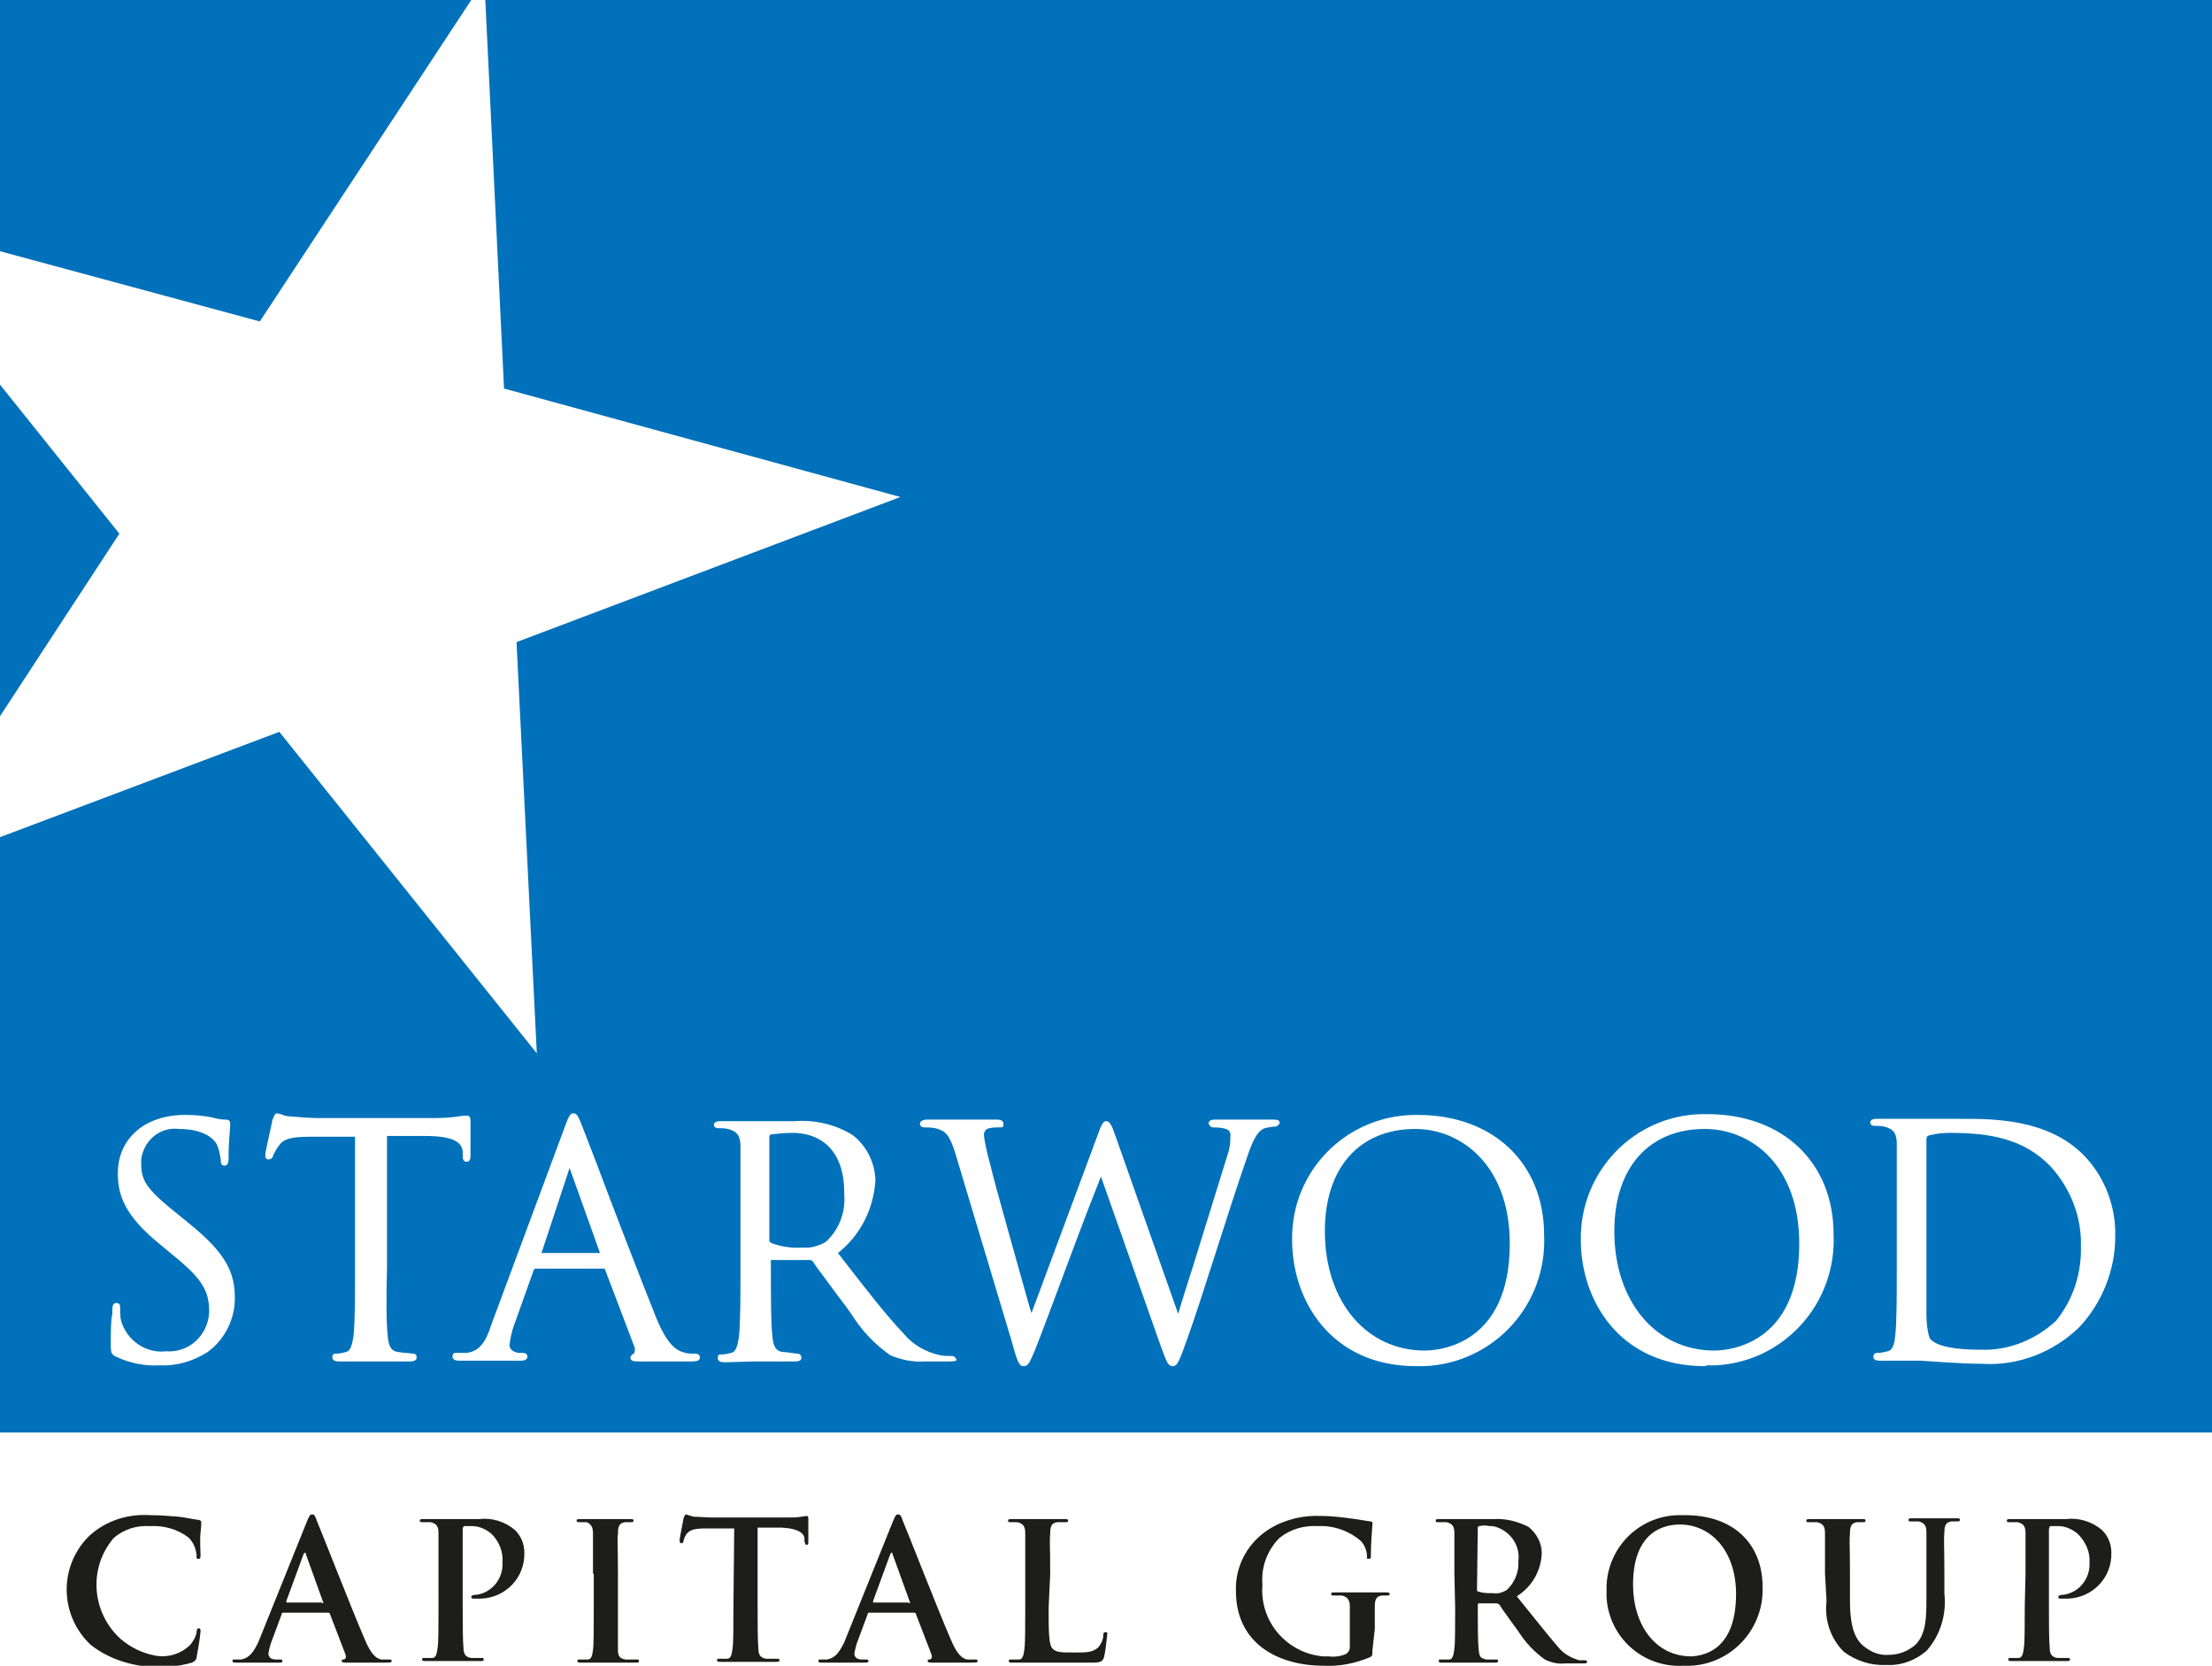
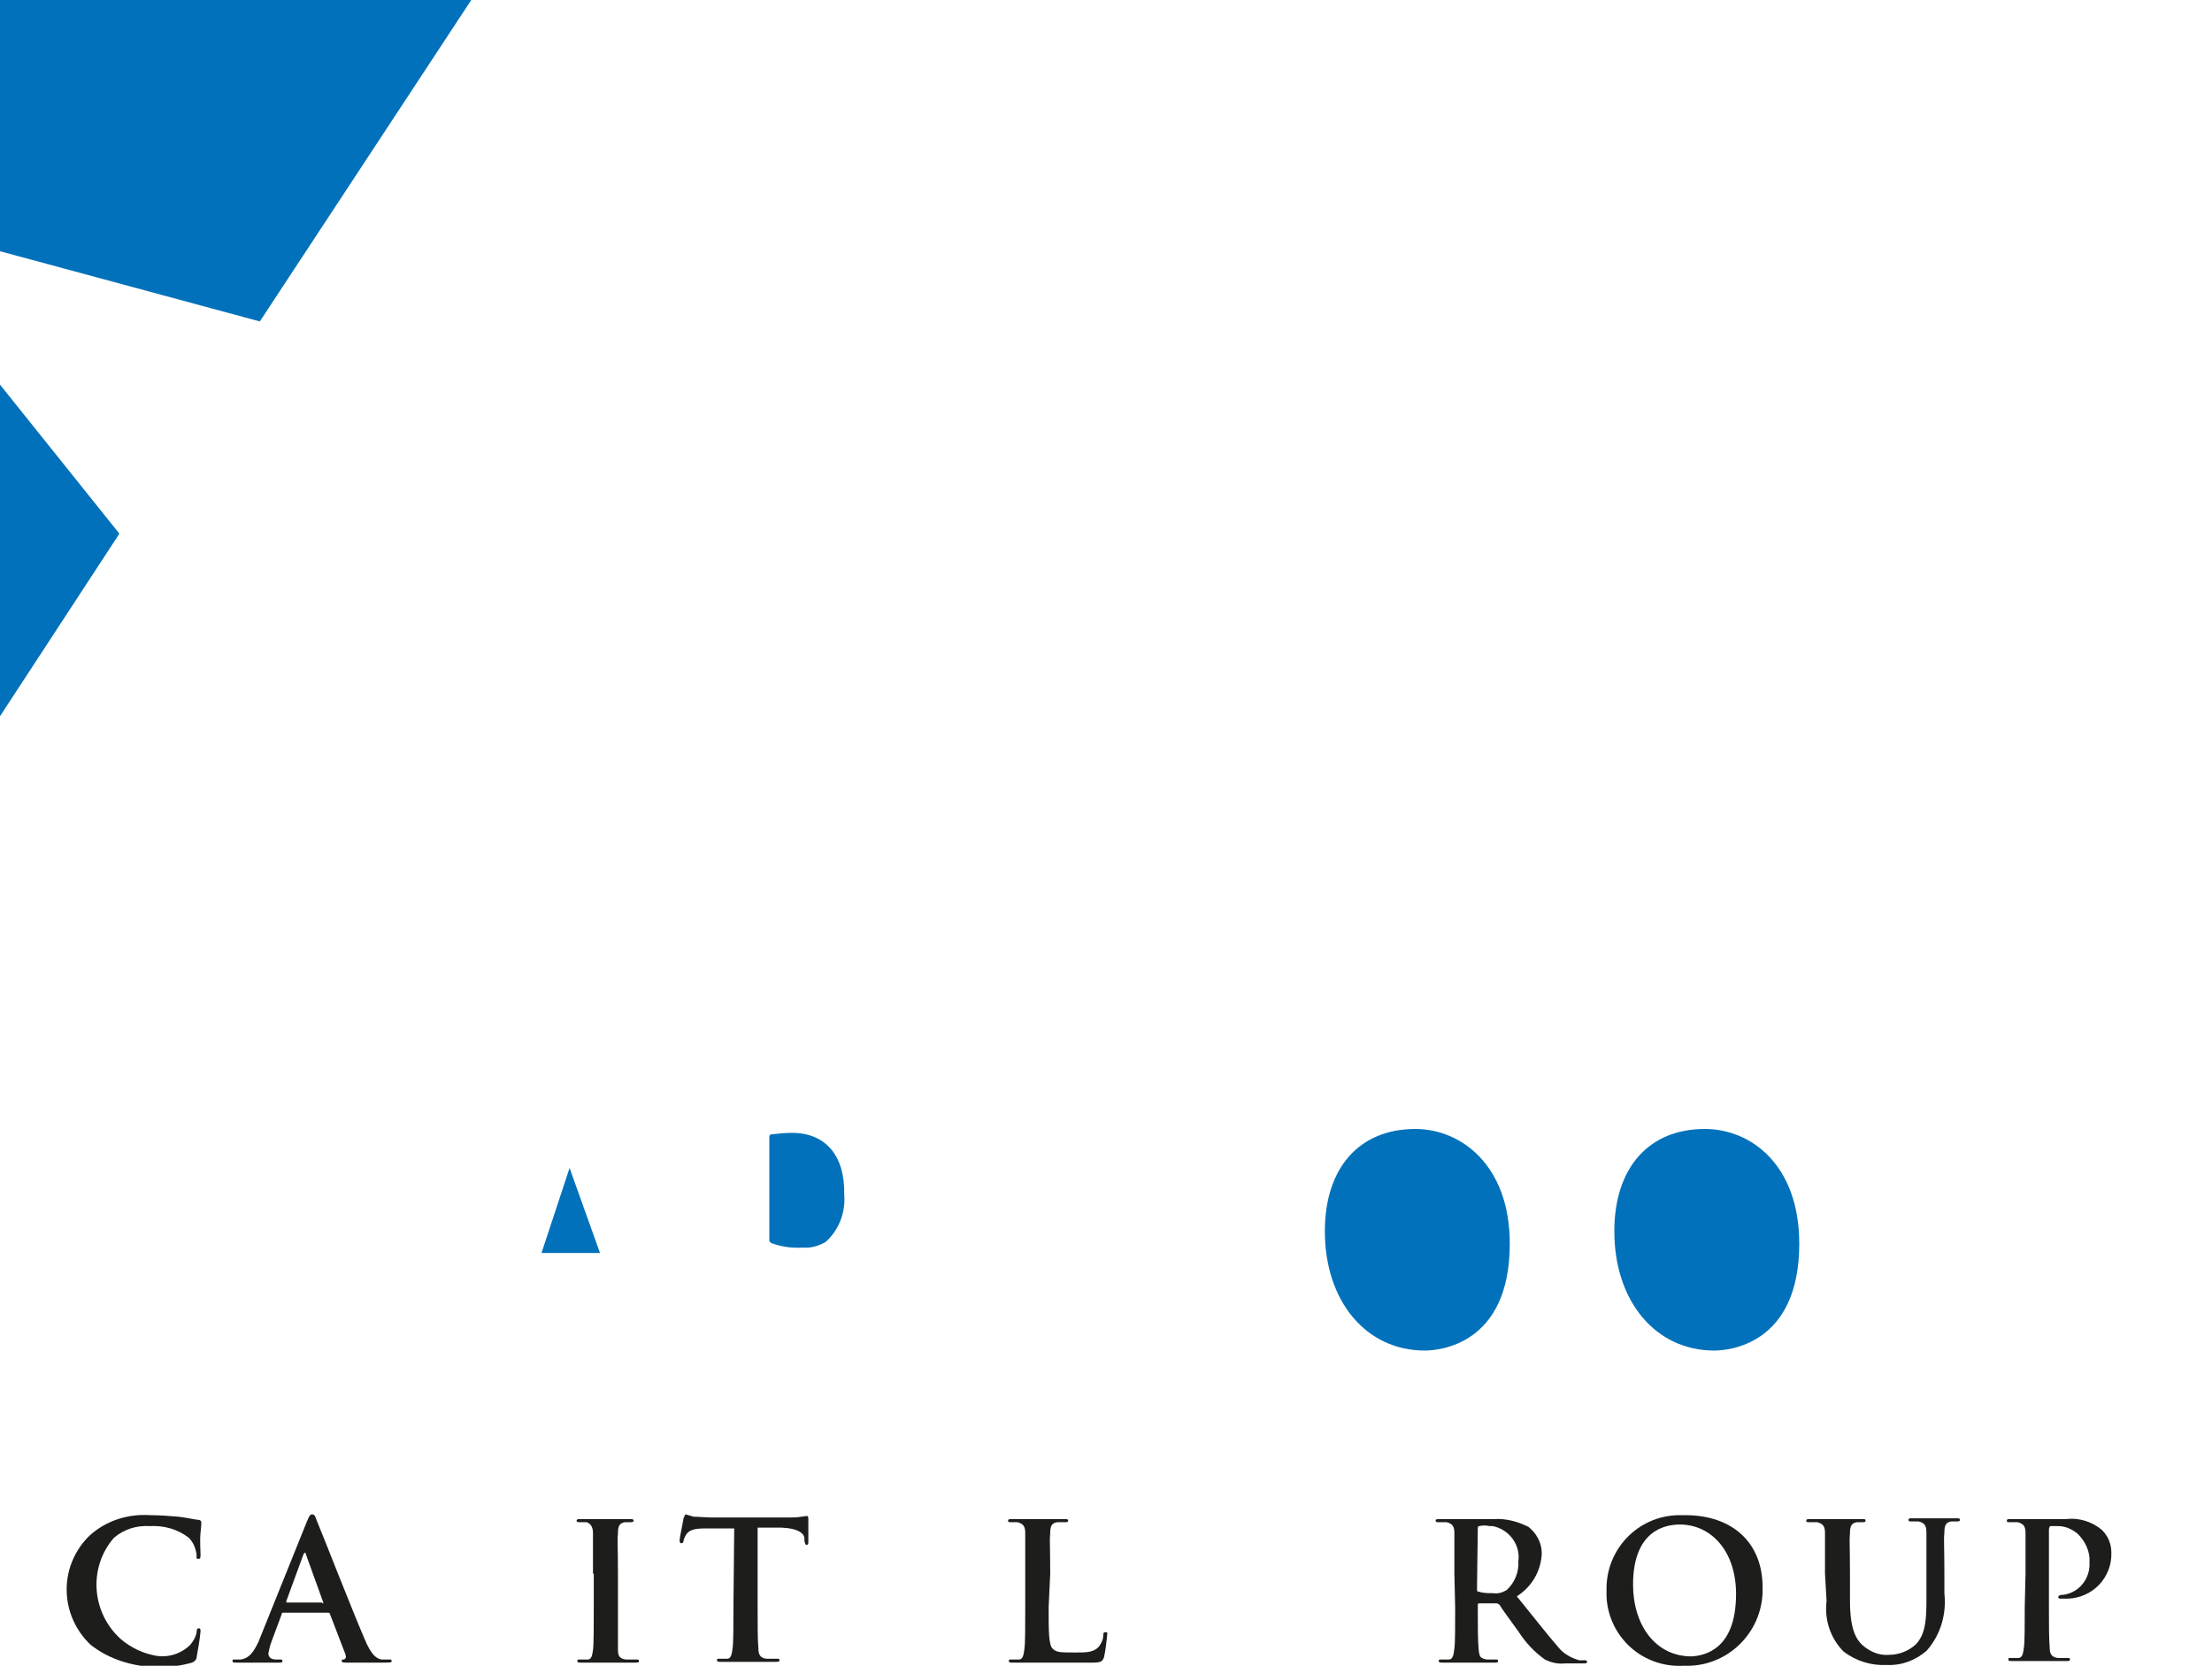
<svg xmlns="http://www.w3.org/2000/svg" version="1.1" id="Layer_2" x="0px" y="0px" viewBox="0 0 283.5 213.5" style="enable-background:new 0 0 283.5 213.5;" xml:space="preserve" width="283.5" height="213.5">
  <style type="text/css" fill="#3D4D60"> .st0{fill:#0071BA;} .st1{fill:#1D1D1B;} </style>
  <title>Starwood</title>
  <path class="st0" d="M218.5,144.7c-7.2,0-11.6,5-11.6,13.1c0,9,5.3,15.3,12.8,15.3c1.8,0,10.9-0.7,10.9-13.7 C230.6,149.3,224.4,144.7,218.5,144.7z" fill="#3D4D60" />
  <path class="st0" d="M73,149.7c0-0.1,0-0.2,0-0.3C73,149.6,73,149.6,73,149.7l-3.6,10.9h7.5L73,149.7z" fill="#3D4D60" />
  <path class="st0" d="M181.4,144.7c-7.2,0-11.6,5-11.6,13.1c0,9,5.3,15.3,12.8,15.3c1.8,0,10.9-0.7,10.9-13.7 C193.5,149.3,187.2,144.7,181.4,144.7z" fill="#3D4D60" />
-   <path class="st0" d="M249.9,145.2c-0.9,0-1.7,0.1-2.6,0.3c-0.3,0.1-0.4,0.2-0.4,0.6c0,1.4,0,5.6,0,8.7v5c0,4.5,0,8.1,0,8.7 c0,1,0.1,2,0.4,3c0.5,0.7,2,1.5,6.7,1.5c3.5,0.1,6.9-1.3,9.5-3.7c2.2-2.7,3.3-6.1,3.2-9.6c0.1-3.7-1.3-7.3-3.8-10.1 C259.5,146,255.2,145.2,249.9,145.2z" fill="#3D4D60" />
  <path class="st0" d="M101.5,145.2c-0.9,0-1.8,0.1-2.7,0.2c-0.1,0-0.2,0.2-0.2,0.3v13.3c0,0.1,0.1,0.2,0.2,0.3 c1.3,0.5,2.7,0.7,4.1,0.6c1,0.1,2-0.2,2.9-0.7c1.7-1.5,2.6-3.8,2.4-6.1C108.3,148.1,105.8,145.2,101.5,145.2z" fill="#3D4D60" />
  <path class="st1" d="M11.6,210.8c-3.9-3.7-4.1-9.8-0.4-13.7c0.1-0.1,0.2-0.2,0.3-0.3c2.1-1.9,4.9-2.8,7.8-2.6c1.2,0,2.4,0.1,3.6,0.2 c0.9,0.1,1.7,0.3,2.5,0.4c0.3,0,0.4,0.2,0.4,0.3s0,0.5-0.1,1.4c-0.1,0.9,0,2.2,0,2.7c0,0.5,0,0.6-0.3,0.6c-0.3,0-0.2-0.2-0.2-0.5 c-0.1-0.8-0.4-1.6-1-2.2c-1.4-1.1-3.2-1.6-5-1.5c-1.7-0.1-3.3,0.4-4.6,1.5c-3.3,3.8-2.9,9.6,0.9,13c1.3,1.1,2.8,1.8,4.4,2.1 c1.6,0.3,3.3-0.2,4.5-1.4c0.4-0.5,0.7-1,0.8-1.6c0-0.4,0.1-0.5,0.3-0.5s0.2,0.2,0.2,0.4c-0.1,1.1-0.3,2.2-0.5,3.3 c0,0.3-0.3,0.6-0.6,0.7c-1.4,0.4-2.9,0.6-4.4,0.6C17,213.6,14,212.7,11.6,210.8" fill="#3D4D60" />
  <path class="st1" d="M36.3,206.7c-0.1,0-0.2,0-0.2,0.2l-1.3,3.5c-0.2,0.5-0.3,1-0.4,1.5c0,0.4,0.2,0.8,1,0.8h0.4 c0.3,0,0.4,0,0.4,0.2s-0.2,0.2-0.4,0.2c-0.8,0-1.8,0-2.6,0c-0.3,0-1.6,0-2.9,0c-0.3,0-0.5,0-0.5-0.2s0-0.2,0.3-0.2h0.8 c1.1-0.2,1.6-1,2.2-2.2l6.2-15.4c0.3-0.7,0.4-1,0.7-1c0.3,0,0.4,0.2,0.6,0.8c0.6,1.4,4.5,11.4,6.1,15.1c0.9,2.2,1.6,2.6,2.2,2.7 c0.3,0,0.7,0,1,0c0.2,0,0.3,0,0.3,0.2s-0.2,0.2-1.1,0.2c-0.9,0-2.7,0-4.6,0c-0.4,0-0.7,0-0.7-0.2s0-0.2,0.3-0.2 c0.2-0.1,0.3-0.3,0.2-0.5c0,0,0,0,0-0.1l-2-5.2c0-0.1-0.1-0.2-0.2-0.2L36.3,206.7z M41.3,205.5c0.1,0,0.2,0,0.1-0.2l-2.2-6.1 c0,0,0-0.2-0.1-0.2s-0.1,0.1-0.2,0.2l-2.2,6v0.2H41.3z" fill="#3D4D60" />
-   <path class="st1" d="M56.2,201.7c0-3.7,0-4.4,0-5.2s-0.2-1.2-1-1.4c-0.3,0-0.6,0-1,0c-0.3,0-0.4,0-0.4-0.2s0.2-0.2,0.5-0.2 c1.3,0,2.9,0,3.5,0c0.7,0,2.4,0,3.6,0c1.6-0.2,3.3,0.3,4.6,1.4c0.8,0.8,1.2,1.8,1.2,2.9c0.1,3.2-2.4,5.8-5.6,5.9c-0.1,0-0.3,0-0.4,0 h-0.5c-0.1,0-0.3,0-0.3-0.2s0.2-0.3,0.7-0.3c2-0.3,3.4-2.1,3.3-4.1c0.1-1.4-0.4-2.7-1.4-3.7c-0.7-0.6-1.6-1-2.5-1c-0.3,0-0.6,0-1,0 c-0.1,0-0.2,0.2-0.2,0.5v9.8c0,2.2,0,4.2,0.1,5.3c0,0.7,0.2,1.2,1,1.3c0.4,0,0.8,0,1.2,0c0.3,0,0.4,0,0.4,0.2s-0.2,0.2-0.5,0.2 c-1.6,0-3.2,0-3.8,0c-0.6,0-2.2,0-3.1,0c-0.3,0-0.5,0-0.5-0.2s0-0.2,0.4-0.2c0.3,0,0.6,0,0.9,0c0.5,0,0.6-0.6,0.7-1.4 c0.1-0.7,0.1-3,0.1-5.2L56.2,201.7z" fill="#3D4D60" />
  <path class="st1" d="M76,201.7c0-3.7,0-4.4,0-5.2s-0.3-1.2-0.8-1.4c-0.3,0-0.6,0-0.9,0c-0.2,0-0.4,0-0.4-0.2s0.2-0.2,0.6-0.2h3.2 c0.6,0,2.1,0,3,0c0.3,0,0.5,0,0.5,0.2s-0.2,0.2-0.4,0.2c-0.2,0-0.5,0-0.7,0c-0.7,0.1-0.9,0.5-0.9,1.4c-0.1,0.9,0,1.5,0,5.2v4.4 c0,2.4,0,4.4,0,5.4c0,0.7,0.2,1.1,1,1.2c0.4,0,0.8,0,1.3,0c0.3,0,0.4,0,0.4,0.2s-0.2,0.2-0.5,0.2c-1.6,0-3.2,0-3.8,0 c-0.7,0-2.2,0-3.1,0c-0.3,0-0.5,0-0.5-0.2s0-0.2,0.4-0.2c0.3,0,0.6,0,0.9,0c0.5,0,0.6-0.5,0.7-1.2c0.1-0.7,0.1-3,0.1-5.3V201.7z" fill="#3D4D60" />
  <path class="st1" d="M94.1,195.9h-3.7c-1.4,0-2,0.2-2.4,0.7c-0.2,0.3-0.3,0.5-0.4,0.9c0,0.2-0.1,0.3-0.3,0.3c-0.1,0-0.2-0.1-0.2-0.4 c0-0.3,0.5-2.6,0.5-2.8c0.1-0.2,0.2-0.5,0.3-0.5c0.3,0.1,0.7,0.2,1,0.3c0.7,0,1.6,0.1,2.4,0.1h9.7c0.6,0,1.1,0,1.7-0.1l0.7-0.1 c0.2,0,0.2,0.2,0.2,0.5s0,2.2,0,2.8c0,0.2,0,0.4-0.2,0.4c-0.2,0-0.2-0.1-0.3-0.5v-0.3c0-0.6-0.7-1.3-2.9-1.4h-3.1V206 c0,2.2,0,4.2,0.1,5.3c0,0.7,0.2,1.2,1,1.3c0.4,0,0.8,0,1.3,0c0.3,0,0.4,0,0.4,0.2s-0.2,0.2-0.5,0.2c-1.6,0-3.2,0-3.9,0s-2.2,0-3.1,0 c-0.3,0-0.5,0-0.5-0.2s0-0.2,0.4-0.2c0.3,0,0.6,0,0.9,0c0.5,0,0.6-0.6,0.7-1.4c0.1-0.7,0.1-3,0.1-5.2L94.1,195.9z" fill="#3D4D60" />
-   <path class="st1" d="M111.4,206.7c-0.1,0-0.2,0-0.2,0.2l-1.3,3.5c-0.2,0.5-0.3,1-0.4,1.5c0,0.4,0.2,0.8,1,0.8h0.4 c0.3,0,0.4,0,0.4,0.2s-0.2,0.2-0.4,0.2c-0.8,0-1.8,0-2.6,0c-0.3,0-1.6,0-2.9,0c-0.3,0-0.5,0-0.5-0.2s0-0.2,0.3-0.2h0.8 c1.1-0.2,1.6-1,2.2-2.2l6.2-15.4c0.3-0.7,0.4-1,0.7-1c0.3,0,0.4,0.2,0.6,0.8c0.6,1.4,4.5,11.4,6.1,15.1c0.9,2.2,1.6,2.6,2.2,2.7 c0.3,0,0.7,0,1,0c0.2,0,0.3,0,0.3,0.2s-0.2,0.2-1.1,0.2s-2.7,0-4.6,0c-0.4,0-0.7,0-0.7-0.2s0-0.2,0.3-0.2c0.2-0.1,0.3-0.3,0.2-0.5 c0,0,0,0,0-0.1l-2-5.2c0-0.1-0.1-0.2-0.2-0.2L111.4,206.7z M116.5,205.5c0.1,0,0.2,0,0.1-0.2l-2.2-6.1c0,0,0-0.2-0.1-0.2 c-0.1,0-0.1,0.1-0.2,0.2l-2.2,6v0.2H116.5z" fill="#3D4D60" />
  <path class="st1" d="M134.4,206c0,3.1,0,4.8,0.5,5.3s1,0.5,3,0.5c1.3,0,2.2,0,2.9-0.7c0.3-0.4,0.6-0.9,0.6-1.5c0-0.2,0-0.4,0.3-0.4 s0.2,0.1,0.2,0.4c-0.1,0.9-0.2,1.9-0.4,2.8c-0.2,0.5-0.3,0.7-1.5,0.7c-1.8,0-3.1,0-4.1,0c-1.1,0-2,0-3,0h-1.4h-1.7 c-0.3,0-0.5,0-0.5-0.2s0-0.2,0.4-0.2c0.3,0,0.6,0,0.9,0c0.5,0,0.6-0.6,0.7-1.4c0.1-0.7,0.1-3,0.1-5.2v-4.4c0-3.7,0-4.4,0-5.2 s-0.2-1.2-1-1.4c-0.3,0-0.5,0-0.8,0c-0.3,0-0.4,0-0.4-0.2s0.2-0.2,0.5-0.2c1.2,0,2.7,0,3.4,0s2.4,0,3.3,0c0.3,0,0.5,0,0.5,0.2 s-0.2,0.2-0.4,0.2c-0.3,0-0.6,0-1,0c-0.7,0.1-0.9,0.5-0.9,1.4c-0.1,0.9,0,1.5,0,5.2L134.4,206z" fill="#3D4D60" />
-   <path class="st1" d="M175.9,211.5c0,0.7,0,0.7-0.3,0.9c-1.9,0.8-3.9,1.2-5.9,1.1c-6,0-11.3-2.9-11.3-9.6c-0.1-3.3,1.6-6.3,4.4-8 c2-1.2,4.3-1.7,6.5-1.6c1.5,0,2.9,0.2,4.4,0.4c0.6,0.1,1.3,0.2,1.9,0.3c0.3,0,0.3,0.1,0.3,0.3c-0.1,1.3-0.2,2.7-0.2,4 c0,0.4,0,0.5-0.3,0.5s-0.2-0.1-0.2-0.3c0-0.7-0.3-1.5-0.8-2c-1.5-1.3-3.5-2-5.5-1.9c-1.8-0.1-3.5,0.4-4.9,1.5 c-1.6,1.6-2.4,3.8-2.2,6c-0.4,4.7,3.1,8.8,7.8,9.2c0.2,0,0.5,0,0.7,0c0.7,0.1,1.5,0,2.2-0.3c0.3-0.2,0.5-0.5,0.5-0.9v-2.3 c0-1.2,0-2.2,0-2.9c0-0.7-0.2-1.2-1-1.4c-0.3,0-0.6,0-1,0c-0.2,0-0.4,0-0.4-0.2s0.2-0.2,0.5-0.2c1.3,0,2.8,0,3.6,0h2.9 c0.3,0,0.5,0,0.5,0.2s-0.2,0.2-0.3,0.2h-0.7c-0.7,0.1-0.9,0.5-0.9,1.4c0,0.9,0,1.7,0,2.9L175.9,211.5z" fill="#3D4D60" />
  <path class="st1" d="M186.4,201.7c0-3.7,0-4.4,0-5.2s-0.2-1.2-1-1.4c-0.3,0-0.6,0-1,0c-0.3,0-0.4,0-0.4-0.2s0.2-0.2,0.5-0.2 c1.3,0,2.8,0,3.4,0h3.5c1.6-0.1,3.1,0.3,4.5,1c1,0.8,1.7,2,1.7,3.4c-0.1,2.3-1.3,4.3-3.2,5.5c2.2,2.7,3.9,4.9,5.3,6.5 c0.7,0.9,1.7,1.4,2.7,1.7c0.2,0,0.5,0,0.7,0c0.2,0,0.3,0,0.3,0.2c0,0.2-0.2,0.2-0.5,0.2h-2.3c-0.9,0.1-1.8-0.1-2.6-0.5 c-1.4-1-2.5-2.2-3.4-3.6c-1-1.4-2.2-3-2.4-3.4c-0.1-0.1-0.3-0.2-0.4-0.2h-2.2c-0.1,0-0.2,0-0.2,0.2v0.3c0,2.2,0,4.2,0.1,5.3 s0.2,1.2,1,1.4c0.4,0,0.8,0,1.2,0c0.2,0,0.3,0,0.3,0.2s-0.2,0.2-0.5,0.2c-1.4,0-3.2,0-3.6,0s-2,0-3,0c-0.3,0-0.5,0-0.5-0.2 s0-0.2,0.4-0.2c0.3,0,0.6,0,0.9,0c0.5,0,0.6-0.6,0.7-1.4c0.1-0.7,0.1-3,0.1-5.2L186.4,201.7z M189.3,203.6c0,0.3,0,0.4,0.2,0.4 c0.6,0.2,1.2,0.2,1.9,0.2c0.6,0.1,1.2-0.1,1.7-0.4c1-0.9,1.6-2.3,1.5-3.7c0.3-2.1-1.2-4.1-3.3-4.5c-0.1,0-0.3,0-0.4,0 c-0.4-0.1-0.9-0.1-1.3,0c-0.2,0-0.2,0.2-0.2,0.3L189.3,203.6z" fill="#3D4D60" />
  <path class="st1" d="M205.9,203.8c-0.1-5.2,4-9.5,9.2-9.6c0.3,0,0.6,0,0.9,0c6.1,0,9.9,3.6,9.9,9.2c0.2,5.4-4,9.9-9.3,10.1 c-0.3,0-0.6,0-0.8,0c-5.2,0.3-9.6-3.6-9.9-8.8C205.9,204.4,205.9,204.1,205.9,203.8 M222.5,204.3c0-5.5-3.2-8.9-7.2-8.9 c-2.8,0-6,1.6-6,7.7c0,5.1,2.8,9.2,7.5,9.2C218.5,212.2,222.5,211.4,222.5,204.3" fill="#3D4D60" />
  <path class="st1" d="M233.9,201.7c0-3.7,0-4.4,0-5.2s-0.2-1.2-1-1.4c-0.3,0-0.6,0-1,0c-0.3,0-0.4,0-0.4-0.2s0.2-0.2,0.5-0.2 c1.3,0,2.8,0,3.6,0h3c0.4,0,0.5,0,0.5,0.2s-0.2,0.2-0.4,0.2c-0.2,0-0.5,0-0.7,0c-0.7,0.1-0.9,0.5-0.9,1.4c-0.1,0.9,0,1.5,0,5.2v3.4 c0,3.6,0.7,5.1,1.9,6c0.9,0.7,2,1.1,3.1,1c1.3,0,2.5-0.5,3.4-1.3c1.4-1.4,1.4-3.6,1.4-6.1v-3.1c0-3.7,0-4.4,0-5.2s-0.2-1.2-1-1.4 c-0.3,0-0.6,0-0.9,0c-0.3,0-0.4,0-0.4-0.2s0.2-0.2,0.5-0.2c1.3,0,2.8,0,2.8,0c0,0,1.8,0,2.8,0c0.3,0,0.5,0,0.5,0.2s-0.2,0.2-0.4,0.2 c-0.2,0-0.5,0-0.7,0c-0.7,0.1-0.9,0.5-0.9,1.4c-0.1,0.9,0,1.5,0,5.2v2.6c0.3,2.7-0.5,5.4-2.3,7.4c-1.4,1.2-3.2,1.9-5.1,1.8 c-2,0.1-3.9-0.5-5.5-1.7c-1.7-1.7-2.5-4.1-2.2-6.5L233.9,201.7z" fill="#3D4D60" />
  <path class="st1" d="M259.6,201.7c0-3.7,0-4.4,0-5.2s-0.2-1.2-1-1.4c-0.3,0-0.6,0-1,0c-0.3,0-0.4,0-0.4-0.2s0.2-0.2,0.5-0.2 c1.3,0,2.9,0,3.5,0s2.4,0,3.6,0c1.6-0.2,3.3,0.3,4.6,1.4c0.8,0.8,1.2,1.8,1.2,2.9c0.1,3.2-2.4,5.8-5.6,5.9c-0.1,0-0.3,0-0.4,0h-0.5 c-0.1,0-0.3,0-0.3-0.2s0.2-0.3,0.7-0.3c2-0.3,3.4-2.1,3.3-4.1c0.1-1.4-0.5-2.7-1.5-3.7c-0.7-0.6-1.6-1-2.5-1c-0.3,0-0.6,0-1,0 c-0.1,0-0.2,0.2-0.2,0.5v9.8c0,2.2,0,4.2,0.1,5.3c0,0.7,0.2,1.2,1,1.3c0.4,0,0.8,0,1.2,0c0.3,0,0.4,0,0.4,0.2s-0.2,0.2-0.5,0.2 c-1.6,0-3.2,0-3.8,0c-0.6,0-2.2,0-3.1,0c-0.3,0-0.5,0-0.5-0.2s0-0.2,0.4-0.2c0.3,0,0.6,0,0.9,0c0.5,0,0.6-0.6,0.7-1.4 c0.1-0.7,0.1-3,0.1-5.2L259.6,201.7z" fill="#3D4D60" />
  <path class="st0" d="M0,49.3L0,49.3c0,0,0,18.9,0,42.5l15.3-23.4L0,49.3z" fill="#3D4D60" />
  <path class="st0" d="M0,0v32.2l0,0l33.3,9L60.4,0H0z" fill="#3D4D60" />
-   <path class="st0" d="M62.2,0l2.4,49.8l50.8,13.9L66.2,82.3l2.6,52.7l-33-41.2L0,107.3c0,36.2,0,76.1,0,76.3h283.5V0H62.2z M26.6,173.3c-1.9,1.2-4,1.8-6.2,1.7c-1.9,0.1-3.8-0.3-5.5-1.1l0,0c-0.7-0.3-0.7-0.6-0.7-1.7c0-1.6,0-3,0.2-3.8v-0.5 c0-0.3,0-0.9,0.5-0.9c0.5,0,0.5,0.4,0.5,0.7c0,0.5,0,1,0.1,1.5c0.7,2.6,3.2,4.3,5.8,4c2.9,0.2,5.3-2,5.5-4.9c0-0.1,0-0.2,0-0.3 c0-2.6-1-4.2-4.6-7.1l-1.8-1.5c-4.4-3.6-5.3-6.2-5.3-9c0-4.5,3.5-7.5,8.6-7.5c1.3,0,2.6,0.1,3.8,0.4c0.4,0.1,0.9,0.2,1.4,0.2 c0.2,0,0.6,0,0.6,0.5c0,0,0,0.2,0,0.3c0,0.5-0.2,1.8-0.2,4c0,0.4,0,1.1-0.5,1.1c-0.5,0-0.5-0.4-0.5-0.7c-0.1-0.7-0.2-1.3-0.5-2 c-0.3-0.6-1.5-2-4.9-2c-2.4-0.3-4.5,1.5-4.8,3.9c0,0.2,0,0.4,0,0.7c0,2.2,1,3.4,4.9,6.5l1.1,0.9c5,4,6,6.5,6,9.7 C30.1,169.1,28.8,171.7,26.6,173.3z M49.7,171.3c0.1,1.2,0.4,1.9,1.4,2c0.6,0.1,1.2,0.1,1.8,0.2c0.4,0,0.5,0.2,0.5,0.5 c0,0.2-0.1,0.5-0.9,0.5c-1.7,0-3.6,0-4.5,0h-1.2c-0.9,0-2.4,0-3.3,0c-0.2,0-0.9,0-0.9-0.5c0-0.5,0.2-0.5,0.5-0.5 c0.4,0,0.8-0.1,1.2-0.2c0.6-0.1,0.8-0.8,1-2c0.2-1.7,0.2-5,0.2-8.7v-16.9h-5.8c-2.5,0-3.4,0.3-4,1.2c-0.3,0.4-0.5,0.8-0.7,1.2 c0,0.3-0.3,0.5-0.6,0.5s-0.4-0.2-0.4-0.6s0.9-4.2,0.9-4.4l0,0c0.2-0.5,0.3-0.9,0.6-0.9c0.2,0,0.3,0.1,0.5,0.1 c0.4,0.2,0.9,0.3,1.3,0.3c1.1,0.1,2.7,0.2,3.2,0.2h15.3c1.2,0,2.4-0.1,3.6-0.3h0.5c0.4,0,0.4,0.5,0.4,0.7c0,0.8,0,2.2,0,3.2 c0,0.6,0,1.1,0,1.3c0,0.7-0.4,0.7-0.5,0.7c-0.5,0-0.5-0.5-0.5-0.9v-0.4c-0.1-1-0.8-2-4.8-2h-4.9v16.9 C49.5,166.3,49.5,169.6,49.7,171.3z M88.6,174.5c-2.3,0-4.6,0-6.4,0h-0.2c-0.7,0-1.2,0-1.2-0.5c0-0.2,0.2-0.4,0.4-0.5 c0.1,0,0.1-0.1,0.1-0.2c0.1-0.2,0.1-0.5,0-0.7l-3.8-10c0,0,0,0-0.2,0h-8.7c0,0-0.1,0-0.2,0.2l-2.5,7c-0.3,0.8-0.5,1.7-0.6,2.6 c0,0.7,0.8,1,1.3,1h0.4c0.5,0,0.6,0.3,0.6,0.5c0,0.2-0.2,0.5-0.8,0.5h-2.2h-1h-0.9c-0.9,0-2.4,0-3.7,0c-0.3,0-1,0-1-0.5 c0-0.5,0.2-0.5,0.6-0.5h1.2c1.7-0.2,2.5-1.5,3.2-3.7l9.4-25.3c0.5-1.4,0.7-1.7,1.1-1.7c0.4,0,0.6,0.3,1.1,1.6l1.7,4.4 c2.2,5.9,6,15.7,7.8,20.2c1.4,3.4,2.5,4.1,3.4,4.4c0.5,0.2,1,0.2,1.6,0.2c0.4,0,0.6,0.2,0.6,0.5C89.7,174.4,89.3,174.5,88.6,174.5 L88.6,174.5z M121.4,174.5h-2.9c-1.5,0.1-3-0.2-4.4-0.8c-2-1.4-3.7-3.2-5-5.3l-0.5-0.7c-1-1.3-2-2.7-2.9-3.9 c-0.9-1.2-1.2-1.6-1.5-2.1c-0.1-0.1-0.2-0.2-0.4-0.2h-5c0,0,0,0,0,0.1v1c0,3.8,0,7.1,0.2,8.7c0.1,1.2,0.4,1.9,1.4,2 c0.6,0,1.5,0.2,1.8,0.2s0.5,0.2,0.5,0.5s-0.1,0.5-0.9,0.5c-1.7,0-3.6,0-4.5,0h-0.8c-0.7,0-2.6,0.1-3.6,0.1c-0.2,0-0.9,0-0.9-0.5 c0-0.5,0.1-0.5,0.5-0.5c0.4,0,0.8-0.1,1.2-0.2c0.6-0.1,0.8-0.8,1-2c0.2-1.7,0.2-5,0.2-8.7v-7.1c0-6.3,0-7.5,0-8.7 c0-1.3-0.4-1.9-1.6-2.2c-0.4-0.1-0.9-0.1-1.3-0.1c-0.3,0-0.5-0.2-0.5-0.4c0,0,0,0,0,0c0-0.5,0.6-0.5,0.9-0.5c1.4,0,3.2,0,4.1,0H97 h1.4h3.4c2.6-0.2,5.3,0.4,7.5,1.8c1.8,1.4,2.8,3.5,2.9,5.7c-0.2,3.7-1.9,7.1-4.8,9.4l1,1.3c2.8,3.6,5.2,6.7,7.3,8.9 c1.2,1.5,2.9,2.5,4.8,2.9c0.5,0.1,1,0.1,1.5,0.1c0.3,0,0.5,0.2,0.6,0.5C122.6,174.5,121.9,174.5,121.4,174.5L121.4,174.5z M163.4,144.4c-0.4,0-0.9,0.1-1.3,0.2c-1.1,0.4-1.7,2-2.5,4.4c-0.9,2.6-2.4,7.2-3.8,11.6c-1.4,4.4-2.8,8.7-3.6,10.9 c-1.1,3.1-1.3,3.6-1.9,3.6c-0.6,0-0.8-0.6-1.4-2.2l-7.8-22.1l-0.7,1.8c-2.2,5.5-6.4,17.1-7.7,20.3c-0.7,1.7-0.9,2.2-1.5,2.2 c-0.6,0-0.8-0.5-1.6-3.4l-7.2-24c-0.7-2.2-1.2-2.7-2.2-3c-0.6-0.2-1.2-0.2-1.7-0.2c-0.5,0-0.6-0.3-0.6-0.5c0-0.2,0.3-0.5,0.9-0.5 c1.5,0,2.9,0,3.9,0h1.5c0.8,0,2.2,0,3.5,0c0.2,0,0.9,0,0.9,0.5c0,0.5,0,0.5-0.6,0.5c-0.5,0-1,0-1.5,0.2c-0.3,0.2-0.4,0.5-0.4,0.8 c0.1,0.9,0.3,1.7,0.5,2.6l0.3,1.1c0.5,2.3,4,14.5,5.1,18.5l0.2,0.6l8.4-22.6c0.6-1.7,0.8-2,1.2-2s0.7,0.5,1.2,2l8,22.7 c0.4-1.4,1.1-3.6,1.9-6.1c1.5-4.9,3.4-10.9,4.4-14.2c0.3-0.8,0.4-1.7,0.4-2.6c0-0.5-0.2-1-2.2-1c-0.3,0-0.5-0.2-0.6-0.5c0,0,0,0,0,0 c0-0.5,0.6-0.5,0.9-0.5c1.5,0,2.7,0,3.5,0h1.3c0.7,0,1.8,0,2.6,0s0.8,0.2,0.8,0.5C163.9,144.2,163.6,144.4,163.4,144.4z M181.5,175.1c-10.9,0-15.9-8.4-15.9-16.2c-0.1-8.8,6.9-15.9,15.7-16c0.1,0,0.3,0,0.4,0c9.7,0,16.2,6.2,16.2,15.4 c0.4,8.9-6.4,16.4-15.3,16.8C182.1,175.1,181.8,175.1,181.5,175.1L181.5,175.1z M218.5,175.1c-10.9,0-15.9-8.4-15.9-16.2 c-0.1-8.8,6.9-16,15.6-16.1c0.2,0,0.4,0,0.6,0c9.7,0,16.2,6.2,16.2,15.4c0.4,8.9-6.4,16.4-15.2,16.8c-0.3,0-0.7,0-1,0L218.5,175.1z M266.5,170.1c-3.3,3.2-7.8,5-12.5,4.7c-2.6,0-6-0.3-7.9-0.4h-1.1h-0.7c-0.9,0-2.4,0-3.3,0c-0.3,0-0.9,0-0.9-0.5 c0-0.3,0.2-0.5,0.5-0.5c0,0,0,0,0.1,0c0.4,0,0.8-0.1,1.2-0.2c0.6-0.1,0.9-0.8,1-2c0.2-1.7,0.2-5,0.2-8.7v-7.2c0-6.3,0-7.5,0-8.7 c0-1.3-0.4-1.9-1.6-2.2c-0.4-0.1-0.9-0.1-1.3-0.1c-0.3,0-0.5-0.2-0.5-0.4c0,0,0,0,0,0c0-0.5,0.6-0.5,0.9-0.5c1.4,0,3.2,0,4.1,0h1.5 c1,0,2.8,0,4.5,0h0.7c4.1,0,11.1,0,15.7,4.7c2.7,2.8,4.1,6.6,4,10.4C271.1,162.8,269.4,167,266.5,170.1L266.5,170.1z" fill="#3D4D60" />
</svg>